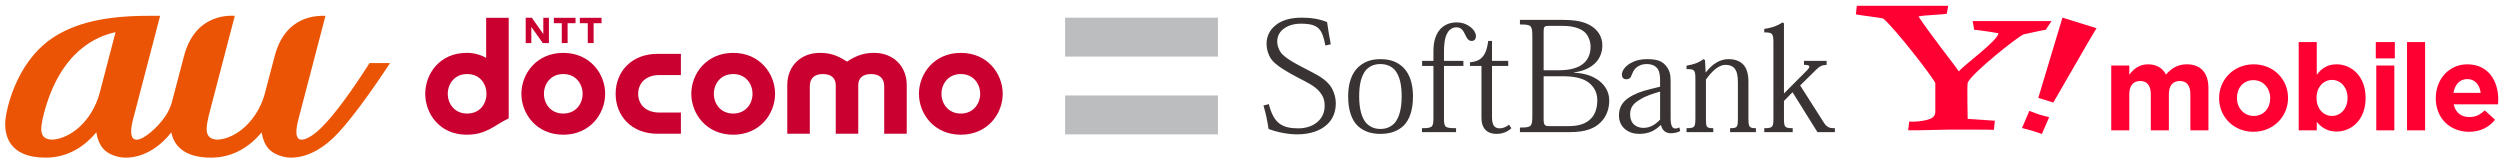
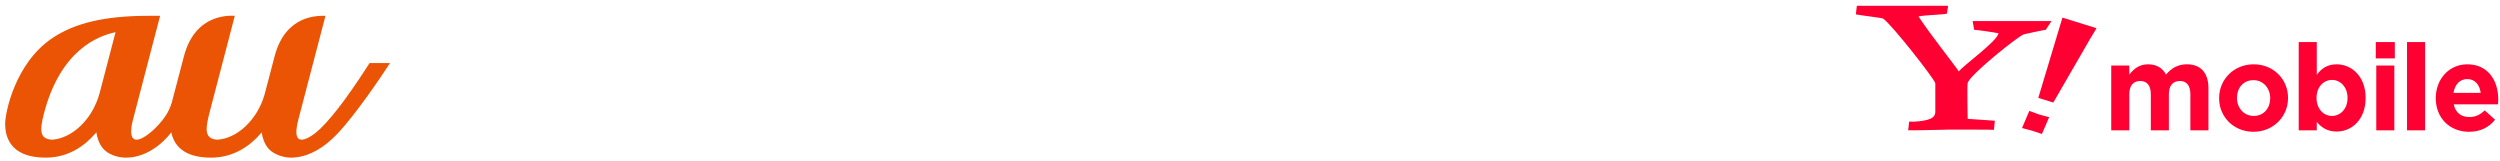
<svg xmlns="http://www.w3.org/2000/svg" viewBox="0 0 342 22" fill="none" role="img" aria-label="au、docomo、SoftBank、Y!mobile">
-   <path d="M78.736 2.432L78.731 3.177H77.647L77.651 5.892H76.852V3.177H75.768V2.432H78.736ZM82.291 2.432V3.177H81.208V5.892H80.407V3.177H79.324V2.432H82.291ZM72.751 2.43L74.325 4.65V2.433H75.092V5.892H74.251L72.685 3.678V5.892H71.917V2.43H72.751ZM77.055 15.534C75.339 15.534 74.411 14.196 74.411 12.832C74.411 11.468 75.339 10.13 77.056 10.13C78.774 10.13 79.702 11.468 79.702 12.832C79.702 14.195 78.774 15.534 77.056 15.534H77.055ZM77.059 7.234C73.398 7.234 71.326 10.089 71.326 12.833C71.326 15.572 73.398 18.429 77.059 18.429C80.715 18.429 82.785 15.571 82.785 12.833C82.785 10.089 80.714 7.234 77.059 7.234ZM100.3 15.534C98.584 15.534 97.654 14.196 97.654 12.832C97.654 11.468 98.584 10.13 100.3 10.13C102.016 10.13 102.946 11.468 102.946 12.832C102.946 14.195 102.016 15.534 100.3 15.534ZM100.303 7.234C96.641 7.234 94.57 10.089 94.57 12.833C94.57 15.572 96.641 18.429 100.303 18.429C103.96 18.429 106.03 15.571 106.03 12.833C106.03 10.089 103.959 7.234 100.303 7.234ZM131.44 15.534C129.724 15.534 128.794 14.195 128.794 12.831C128.794 11.468 129.724 10.129 131.44 10.129C133.156 10.129 134.088 11.468 134.088 12.831C134.088 14.195 133.156 15.534 131.44 15.534ZM131.444 7.234C127.781 7.234 125.712 10.088 125.712 12.833C125.712 15.571 127.781 18.428 131.444 18.428C135.1 18.428 137.172 15.571 137.172 12.833C137.172 10.088 135.1 7.234 131.444 7.234ZM61.255 12.832C61.255 11.468 62.185 10.129 63.901 10.129C65.619 10.129 66.517 11.409 66.546 12.761V12.902C66.517 14.251 65.619 15.534 63.901 15.534C62.185 15.534 61.255 14.196 61.255 12.832ZM66.506 2.429V7.92C65.693 7.458 64.772 7.22 63.836 7.232C60.136 7.234 58.172 10.113 58.172 12.833C58.172 15.546 60.137 18.428 63.836 18.428C66.616 18.428 67.651 17.088 69.591 16.196V2.432H66.508L66.506 2.429ZM84.219 12.833C84.219 15.892 86.431 18.294 89.924 18.294H93.147V15.397H90.214C88.338 15.397 87.302 14.286 87.302 12.832C87.302 11.378 88.338 10.267 90.215 10.267H93.147V7.369H89.924C86.431 7.369 84.219 9.771 84.219 12.831M119.578 7.232C118.398 7.232 117.297 7.473 115.871 8.432C114.445 7.472 113.343 7.232 112.163 7.232C109.535 7.232 107.699 9.04 107.699 11.642V18.293H110.782V11.796C110.782 10.685 111.46 10.13 112.573 10.13C113.749 10.13 114.33 10.717 114.33 11.656V18.294H117.409V11.656C117.409 10.717 117.992 10.13 119.169 10.13C120.279 10.13 120.96 10.685 120.96 11.796V18.294H124.042V11.642C124.042 9.041 122.206 7.234 119.579 7.234" fill="#CA0030" />
  <path d="M13.665 12.601C13.405 13.626 12.987 14.602 12.427 15.492C10.801 18.04 8.646 19.02 7.145 19.108C5.521 19.027 5.35 18.045 6.006 15.538C8.268 6.875 13.367 4.916 15.807 4.403L13.665 12.601ZM50.555 8.626C48.376 12.036 45.87 15.629 43.829 17.596C42.494 18.888 39.675 20.722 40.804 16.393L44.524 2.165C43.613 2.165 39.08 1.915 37.566 7.704C37.566 7.704 36.603 11.379 36.194 12.929C35.935 13.836 35.549 14.7 35.048 15.494C33.422 18.041 31.267 19.022 29.766 19.109C28.885 19.066 28.463 18.745 28.311 18.097C28.161 17.468 28.462 16.175 28.626 15.546L32.12 2.163C31.632 2.157 26.735 1.696 25.162 7.702L23.505 14.007C23.309 14.67 23.016 15.3 22.637 15.874C21.576 17.44 19.689 19.109 18.689 19.109C17.978 19.109 17.695 18.273 18.186 16.393L21.903 2.165H20.255C14.425 2.165 10.272 3.128 7.187 5.193C2.012 8.653 0.705 15.506 0.705 16.915C0.705 18.42 1.157 21.566 6.253 21.566C9.432 21.566 11.677 19.855 13.024 18.278L13.179 18.096C13.286 18.837 13.54 19.647 14.082 20.298C14.754 21.1 16.024 21.566 17.241 21.566C19.925 21.566 22.217 19.722 23.435 18.1L23.436 18.104C23.753 19.659 24.905 21.567 28.872 21.567C32.051 21.567 34.296 19.858 35.644 18.279L35.796 18.1C35.903 18.84 36.157 19.647 36.699 20.297L36.758 20.361L36.774 20.379C37.443 21.112 38.75 21.565 39.812 21.565C42.117 21.565 44.388 20.215 46.301 18.148C48.783 15.466 52.045 10.632 53.362 8.626H50.555Z" fill="#EA5404" />
-   <path d="M145.705 7.739H166.614V2.417H145.705V7.739ZM145.705 18.381H166.614V13.059H145.705V18.381Z" fill="#BBBDBE" />
-   <path d="M201.094 8.524C202.413 8.394 203.315 7.875 203.584 5.601H204.107V8.33H206.324V9.024H204.107V16.019C204.107 17.037 204.398 17.557 205.13 17.557C205.612 17.557 206.009 17.384 206.428 17.059L206.762 17.535C206.219 18.033 205.57 18.314 204.712 18.314C203.648 18.314 202.665 17.795 202.665 16.105V9.024H201.094V8.524ZM211.17 10.431H213.763C215.478 10.431 216.629 10.735 217.362 11.32C218.113 11.904 218.511 12.747 218.511 13.7C218.511 14.828 218.197 15.629 217.695 16.171C216.984 16.929 216.023 17.254 214.536 17.254H211.943C211.295 17.254 211.168 17.101 211.168 16.193V10.431H211.17ZM209.623 15.803C209.623 17.339 209.495 17.447 207.928 17.447V18.076H214.746C216.922 18.076 218.156 17.557 218.972 16.733C219.808 15.912 220.143 14.828 220.143 13.746C220.143 12.553 219.558 11.687 218.803 11.081C217.905 10.366 216.693 9.998 215.332 9.954V9.91C216.65 9.714 217.528 9.281 218.156 8.698C218.93 7.984 219.201 7.029 219.201 6.206C219.201 5.102 218.658 4.236 217.863 3.672C216.735 2.893 215.478 2.719 213.553 2.719H207.928V3.348C209.495 3.348 209.623 3.455 209.623 5.016V15.803ZM211.17 4.299C211.17 3.716 211.254 3.542 211.797 3.542H213.783C215.25 3.542 216.187 3.888 216.775 4.388C217.235 4.778 217.591 5.622 217.591 6.36C217.591 7.397 217.235 8.158 216.629 8.676C215.875 9.326 214.703 9.608 213.261 9.608H211.17V4.299ZM228.542 11.101C228.542 10.149 228.395 9.564 227.851 8.936C227.329 8.33 226.596 8.091 225.341 8.091C224.232 8.091 223.5 8.372 222.957 8.698C222.289 9.108 221.871 9.694 221.871 10.214C221.871 10.541 222.055 10.843 222.453 10.843C222.894 10.843 223.081 10.627 223.185 10.323C223.375 9.844 223.563 9.476 223.837 9.262C224.236 8.924 224.741 8.747 225.258 8.764C225.948 8.764 226.451 8.98 226.763 9.413C227.034 9.783 227.1 10.431 227.1 10.928V11.861L225.864 12.164C224.526 12.468 223.48 12.9 222.769 13.398C221.85 14.026 221.473 14.806 221.473 15.803C221.473 16.625 221.807 17.254 222.309 17.666C222.853 18.12 223.564 18.316 224.232 18.316C225.614 18.316 226.451 17.818 227.16 17.124H227.222C227.412 17.838 227.851 18.228 228.585 18.228C229.128 18.228 229.504 18.098 229.859 17.926L229.733 17.427C229.564 17.531 229.369 17.583 229.171 17.577C228.752 17.577 228.543 17.145 228.543 16.171L228.542 11.101ZM227.1 16.367C226.575 16.905 225.864 17.492 224.84 17.492C224.212 17.492 223.773 17.276 223.459 16.97C223.145 16.647 223 16.171 223 15.606C223 14.61 223.585 14.047 224.399 13.592C225.174 13.096 226.199 12.79 227.1 12.532V16.367ZM239.186 16.148C239.186 17.361 239.272 17.535 240.212 17.535V18.076H236.677V17.535C237.682 17.535 237.744 17.406 237.744 16.105V11.277C237.744 10.431 237.64 9.738 237.242 9.304C236.97 9.024 236.592 8.872 236.03 8.872C235.151 8.872 234.21 9.694 233.373 10.885V16.105C233.373 17.405 233.393 17.535 234.376 17.535V18.076H230.716V17.535C231.845 17.535 231.929 17.406 231.929 16.105V10.841C231.929 9.586 231.825 9.434 230.718 9.456V8.98C231.636 8.828 232.347 8.61 233.037 8.091L233.247 8.222L233.33 9.889H233.373C234.21 8.784 235.276 8.091 236.426 8.091C237.326 8.091 237.975 8.33 238.433 8.784C238.916 9.262 239.187 10.043 239.187 11.189L239.186 16.148ZM181.315 6.229C180.875 3.998 180.415 3.24 177.947 3.24C176.901 3.24 176.044 3.542 175.459 4.062C174.957 4.494 174.725 5.037 174.725 5.708C174.725 6.315 175.041 7.054 175.439 7.442C175.981 7.984 176.775 8.46 178.093 9.152C179.725 10.018 180.96 10.519 181.859 11.578C182.298 12.099 182.738 13.074 182.738 14.136C182.738 15.263 182.36 16.279 181.565 17.015C180.688 17.838 179.308 18.381 177.445 18.381C176.232 18.381 174.747 18.098 173.535 17.643C173.386 16.558 173.155 15.486 172.844 14.438L173.576 14.242C174.246 16.905 175.416 17.557 177.633 17.557C178.595 17.557 179.494 17.276 180.144 16.756C180.79 16.235 181.212 15.477 181.212 14.502C181.212 13.636 180.98 13.115 180.541 12.573C179.872 11.753 178.742 11.233 177.529 10.604C176.254 9.933 174.497 8.957 173.891 8.069C173.481 7.457 173.263 6.732 173.263 5.99C173.263 5.059 173.637 4.129 174.519 3.434C175.269 2.826 176.421 2.417 178.053 2.417C179.391 2.417 180.478 2.59 181.545 3.022C181.669 3.91 181.858 5.08 182.049 6.055L181.314 6.229H181.315ZM184.427 13.16C184.427 15.13 184.929 16.431 185.744 17.231C186.584 17.99 187.587 18.316 188.84 18.316C190.158 18.316 191.183 17.967 192.021 17.189C192.815 16.387 193.296 15.109 193.296 13.16C193.296 11.449 192.837 10.127 192.021 9.282C191.205 8.48 190.241 8.092 188.84 8.092C187.501 8.092 186.54 8.48 185.724 9.262C184.888 10.106 184.427 11.449 184.427 13.16ZM185.935 13.182C185.935 11.513 186.227 10.431 186.791 9.672C187.292 9.067 187.985 8.764 188.821 8.764C189.698 8.764 190.409 9.067 190.891 9.672C191.456 10.431 191.747 11.513 191.747 13.182C191.747 14.936 191.392 16.041 190.87 16.733C190.389 17.298 189.718 17.643 188.84 17.643C187.962 17.643 187.292 17.298 186.812 16.733C186.29 16.04 185.935 14.936 185.935 13.182ZM196.093 9.024H194.545V8.33H196.094V6.965C196.094 5.643 196.407 4.646 197.098 3.91C197.598 3.414 198.308 3.066 199.23 3.066C200.087 3.066 200.588 3.304 201.008 3.586C201.614 3.996 201.908 4.538 201.908 4.927C201.908 5.362 201.698 5.601 201.32 5.601C200.819 5.601 200.631 5.144 200.401 4.668C200.17 4.192 199.899 3.738 199.251 3.738C198.832 3.738 198.498 3.888 198.204 4.214C197.786 4.734 197.537 5.513 197.537 7.054V8.33H200.193V9.024H197.537V16.105C197.537 17.405 197.621 17.535 199.19 17.535V18.076H194.524V17.535C195.987 17.535 196.093 17.384 196.093 16.061V9.024ZM244.089 12.748L247.08 9.739C247.644 9.197 247.791 8.872 246.786 8.872V8.331H249.882V8.872C249.277 8.894 248.942 9.044 248.461 9.523L246.264 11.687L249.464 16.714C249.925 17.472 250.386 17.558 251.013 17.535V18.076H248.627L245.22 12.618L244.047 13.811V16.107C244.047 17.362 244.089 17.536 245.24 17.536V18.076H241.35V17.536C242.561 17.536 242.602 17.362 242.602 16.107V5.838C242.602 4.581 242.478 4.43 241.35 4.43V3.955C242.374 3.804 243.086 3.566 243.859 3.066L244.046 3.196V12.748H244.089Z" fill="#393433" />
  <path d="M288.817 8.963H291.287V10.22C291.856 9.475 292.604 8.798 293.857 8.798C294.995 8.798 295.856 9.309 296.31 10.203C297.076 9.293 297.985 8.796 299.172 8.796C301.009 8.796 302.114 9.922 302.114 12.056V17.829H299.644V12.884C299.644 11.692 299.123 11.079 298.197 11.079C297.271 11.079 296.702 11.692 296.702 12.884V17.829H294.231V12.884C294.231 11.692 293.71 11.079 292.783 11.079C291.856 11.079 291.287 11.692 291.287 12.884V17.829H288.817V8.963ZM310.564 13.445V13.412C310.564 12.105 309.637 10.963 308.273 10.963C306.857 10.963 306.013 12.071 306.013 13.379V13.412C306.013 14.72 306.938 15.86 308.305 15.86C309.719 15.86 310.564 14.752 310.564 13.445ZM303.574 13.445V13.412C303.574 10.865 305.591 8.798 308.305 8.798C311.002 8.798 313.003 10.832 313.003 13.38V13.412C313.003 15.959 310.986 18.027 308.273 18.027C305.573 18.027 303.574 15.992 303.574 13.445ZM321.143 13.412V13.379C321.143 11.907 320.168 10.93 319.014 10.93C317.86 10.93 316.901 11.907 316.901 13.379V13.412C316.901 14.885 317.86 15.86 319.014 15.86C320.168 15.86 321.143 14.902 321.143 13.412ZM316.933 16.67V17.829H314.463V5.753H316.933V10.237C317.534 9.409 318.362 8.798 319.649 8.798C321.68 8.798 323.615 10.419 323.615 13.38V13.412C323.615 16.373 321.712 17.994 319.649 17.994C318.332 17.994 317.518 17.381 316.933 16.67ZM339.358 12.7C339.211 11.576 338.561 10.816 337.52 10.816C336.496 10.816 335.83 11.56 335.635 12.7H339.358ZM325.075 17.829H327.545V8.963H325.075V17.829ZM325.008 7.987H327.61V5.754H325.009L325.008 7.987ZM329.282 17.829H331.752V5.754H329.282V17.829ZM333.212 13.446V13.413C333.212 10.883 334.984 8.799 337.52 8.799C340.431 8.799 341.763 11.097 341.763 13.611C341.763 13.811 341.747 14.042 341.73 14.274H335.667C335.911 15.414 336.691 16.011 337.797 16.011C338.625 16.011 339.227 15.745 339.91 15.101L341.325 16.373C340.511 17.399 339.341 18.029 337.765 18.029C335.147 18.029 333.212 16.159 333.212 13.446ZM279.861 4.078C279.403 4.125 277.497 4.559 276.856 4.698C276.171 4.886 269.588 10.125 269.177 11.335C269.083 11.754 269.177 16.26 269.177 16.26L272.897 16.514L272.766 17.762C272.231 17.725 268.779 17.732 266.614 17.732C265.516 17.732 262.166 17.856 261.037 17.823L261.178 16.633C261.883 16.692 262.96 16.578 263.621 16.401C264.281 16.223 264.751 15.955 264.751 15.282V11.374C264.524 10.676 259.048 3.663 257.632 2.546C257.218 2.404 254.521 2.106 253.882 1.966L254.016 0.793H266.508L266.327 1.873C265.779 2.013 263.135 2.065 262.448 2.25C264.232 4.951 267.053 8.426 267.969 9.776C268.471 9.032 273.259 5.621 273.395 4.552C272.71 4.412 270.436 4.078 270.071 4.078L269.855 2.884H280.641L279.861 4.078ZM280.893 14.027L278.839 13.387L282.144 2.407L286.805 3.86L285.891 5.378L280.893 14.027ZM278.036 17.892L276.61 17.513L277.612 15.17L278.995 15.677L280.324 16.035L279.332 18.325L278.036 17.892Z" fill="#FF0033" />
</svg>